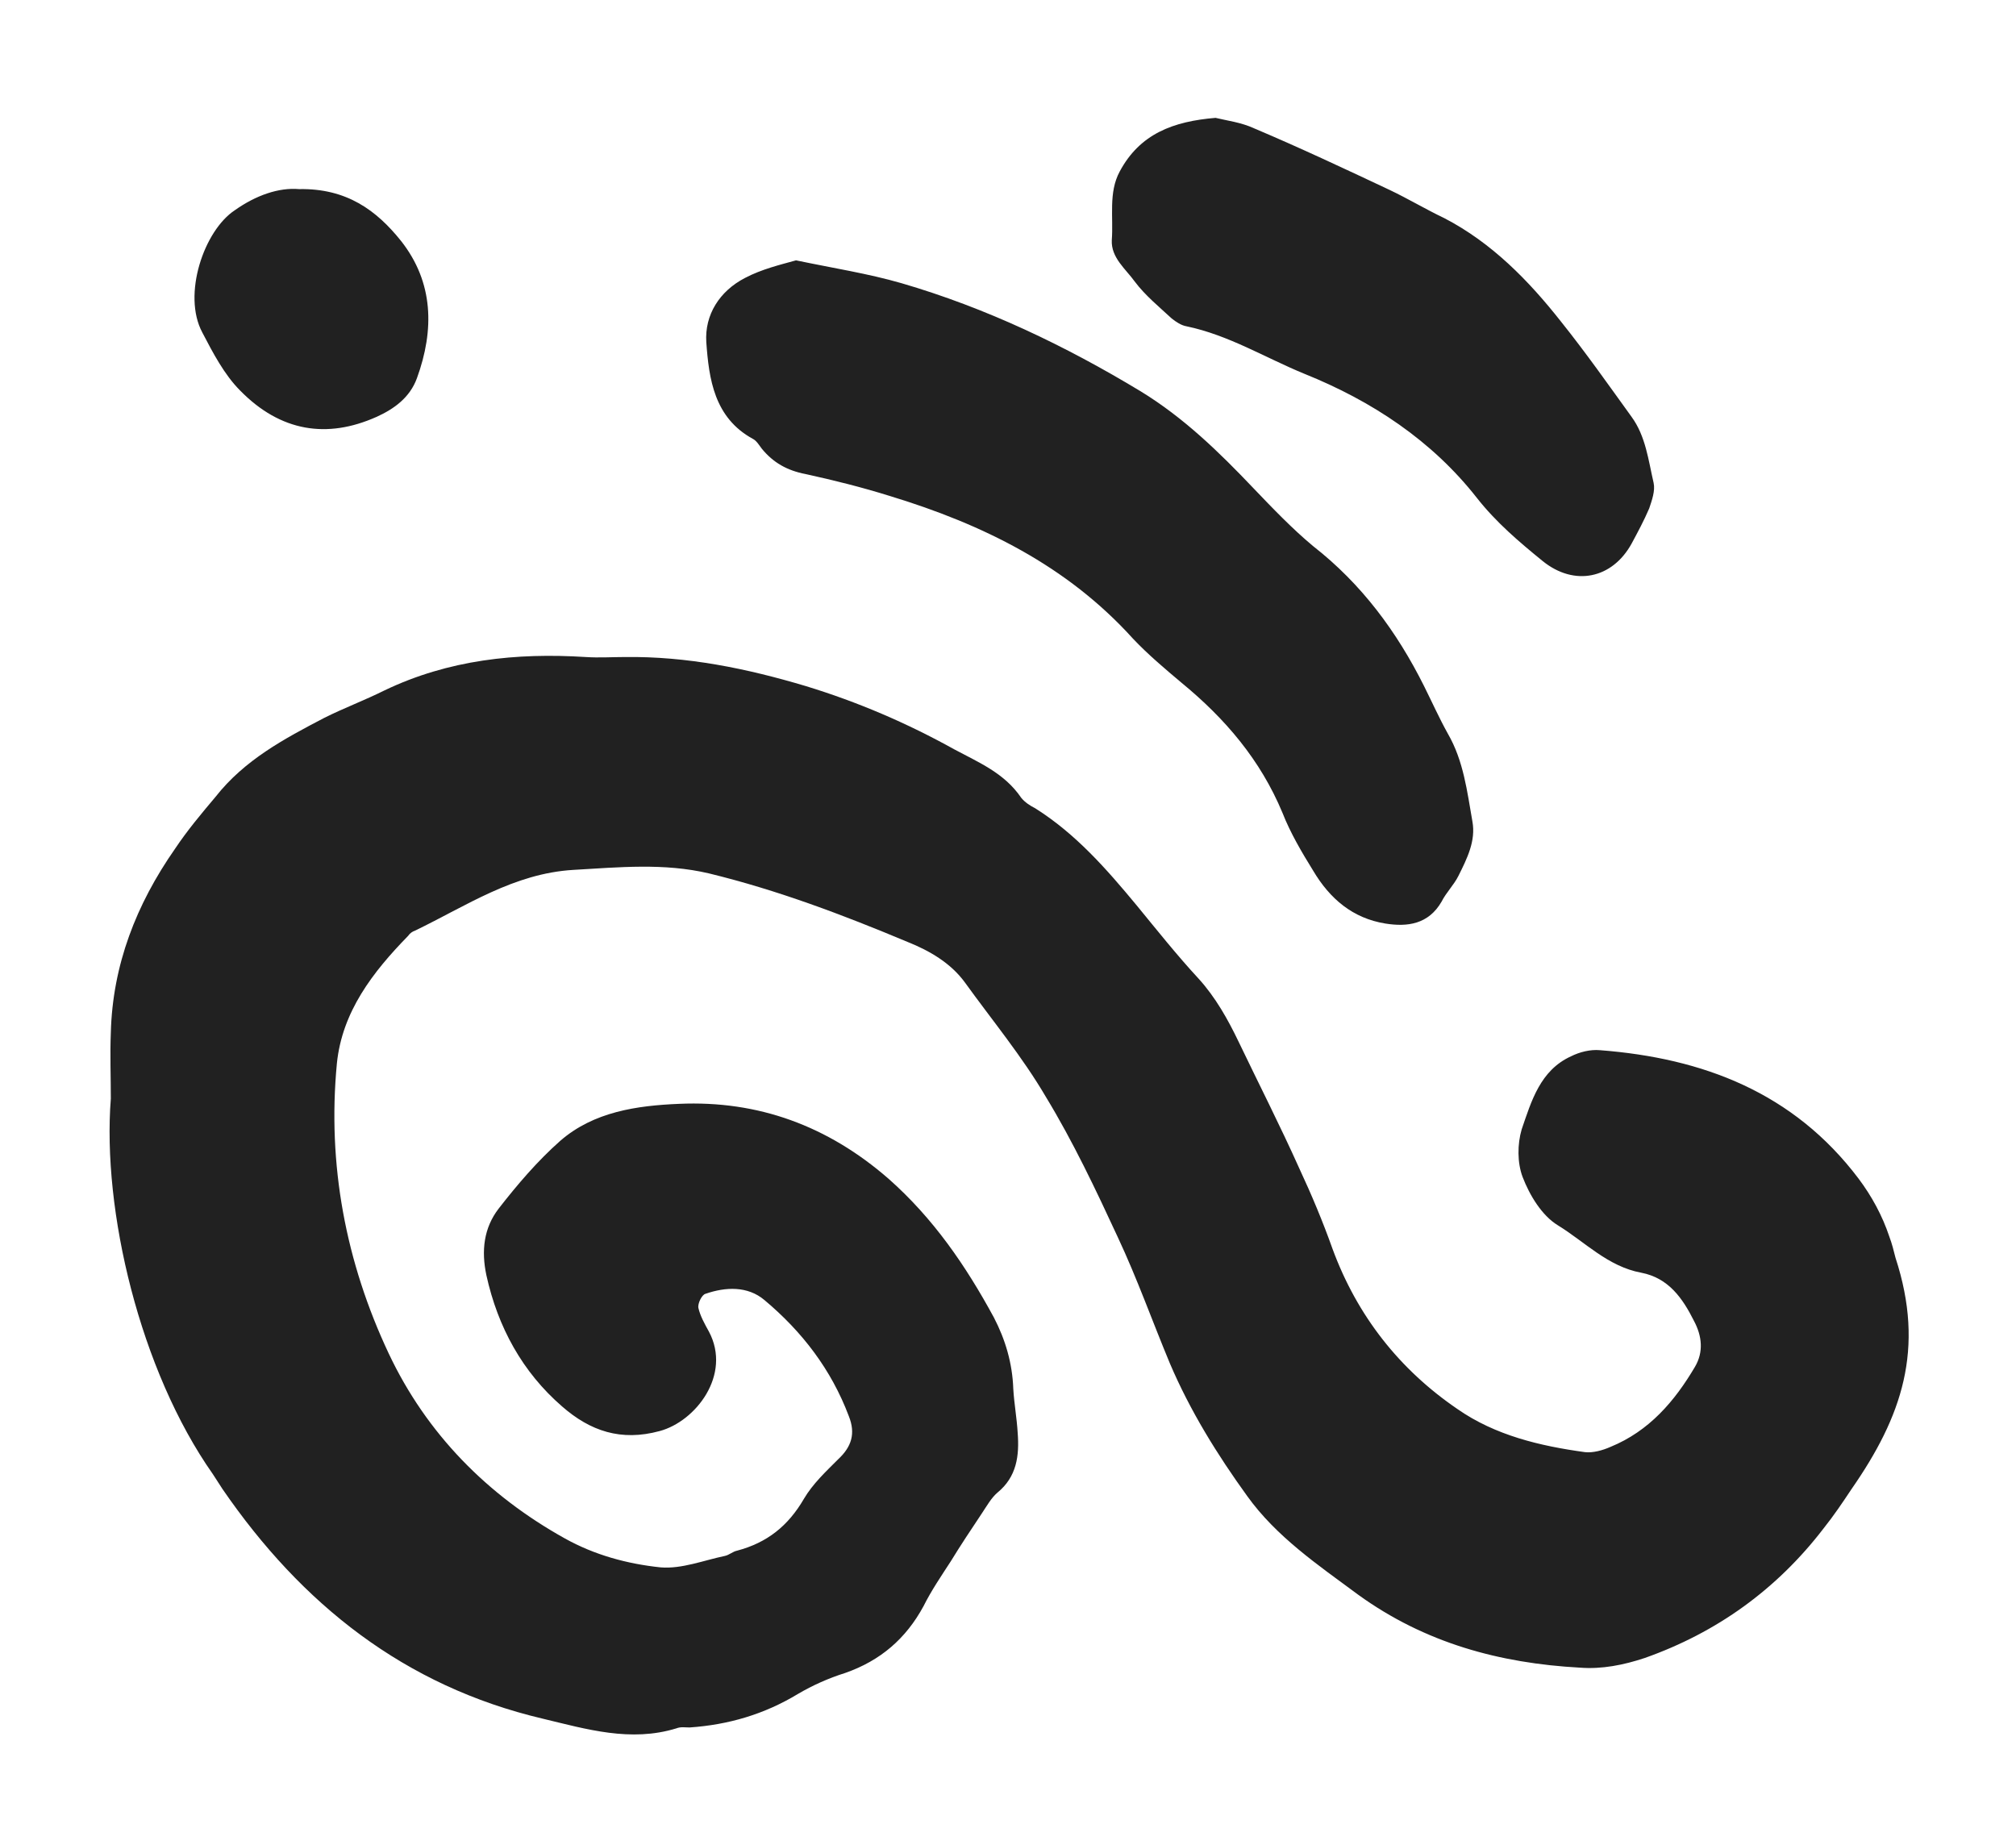
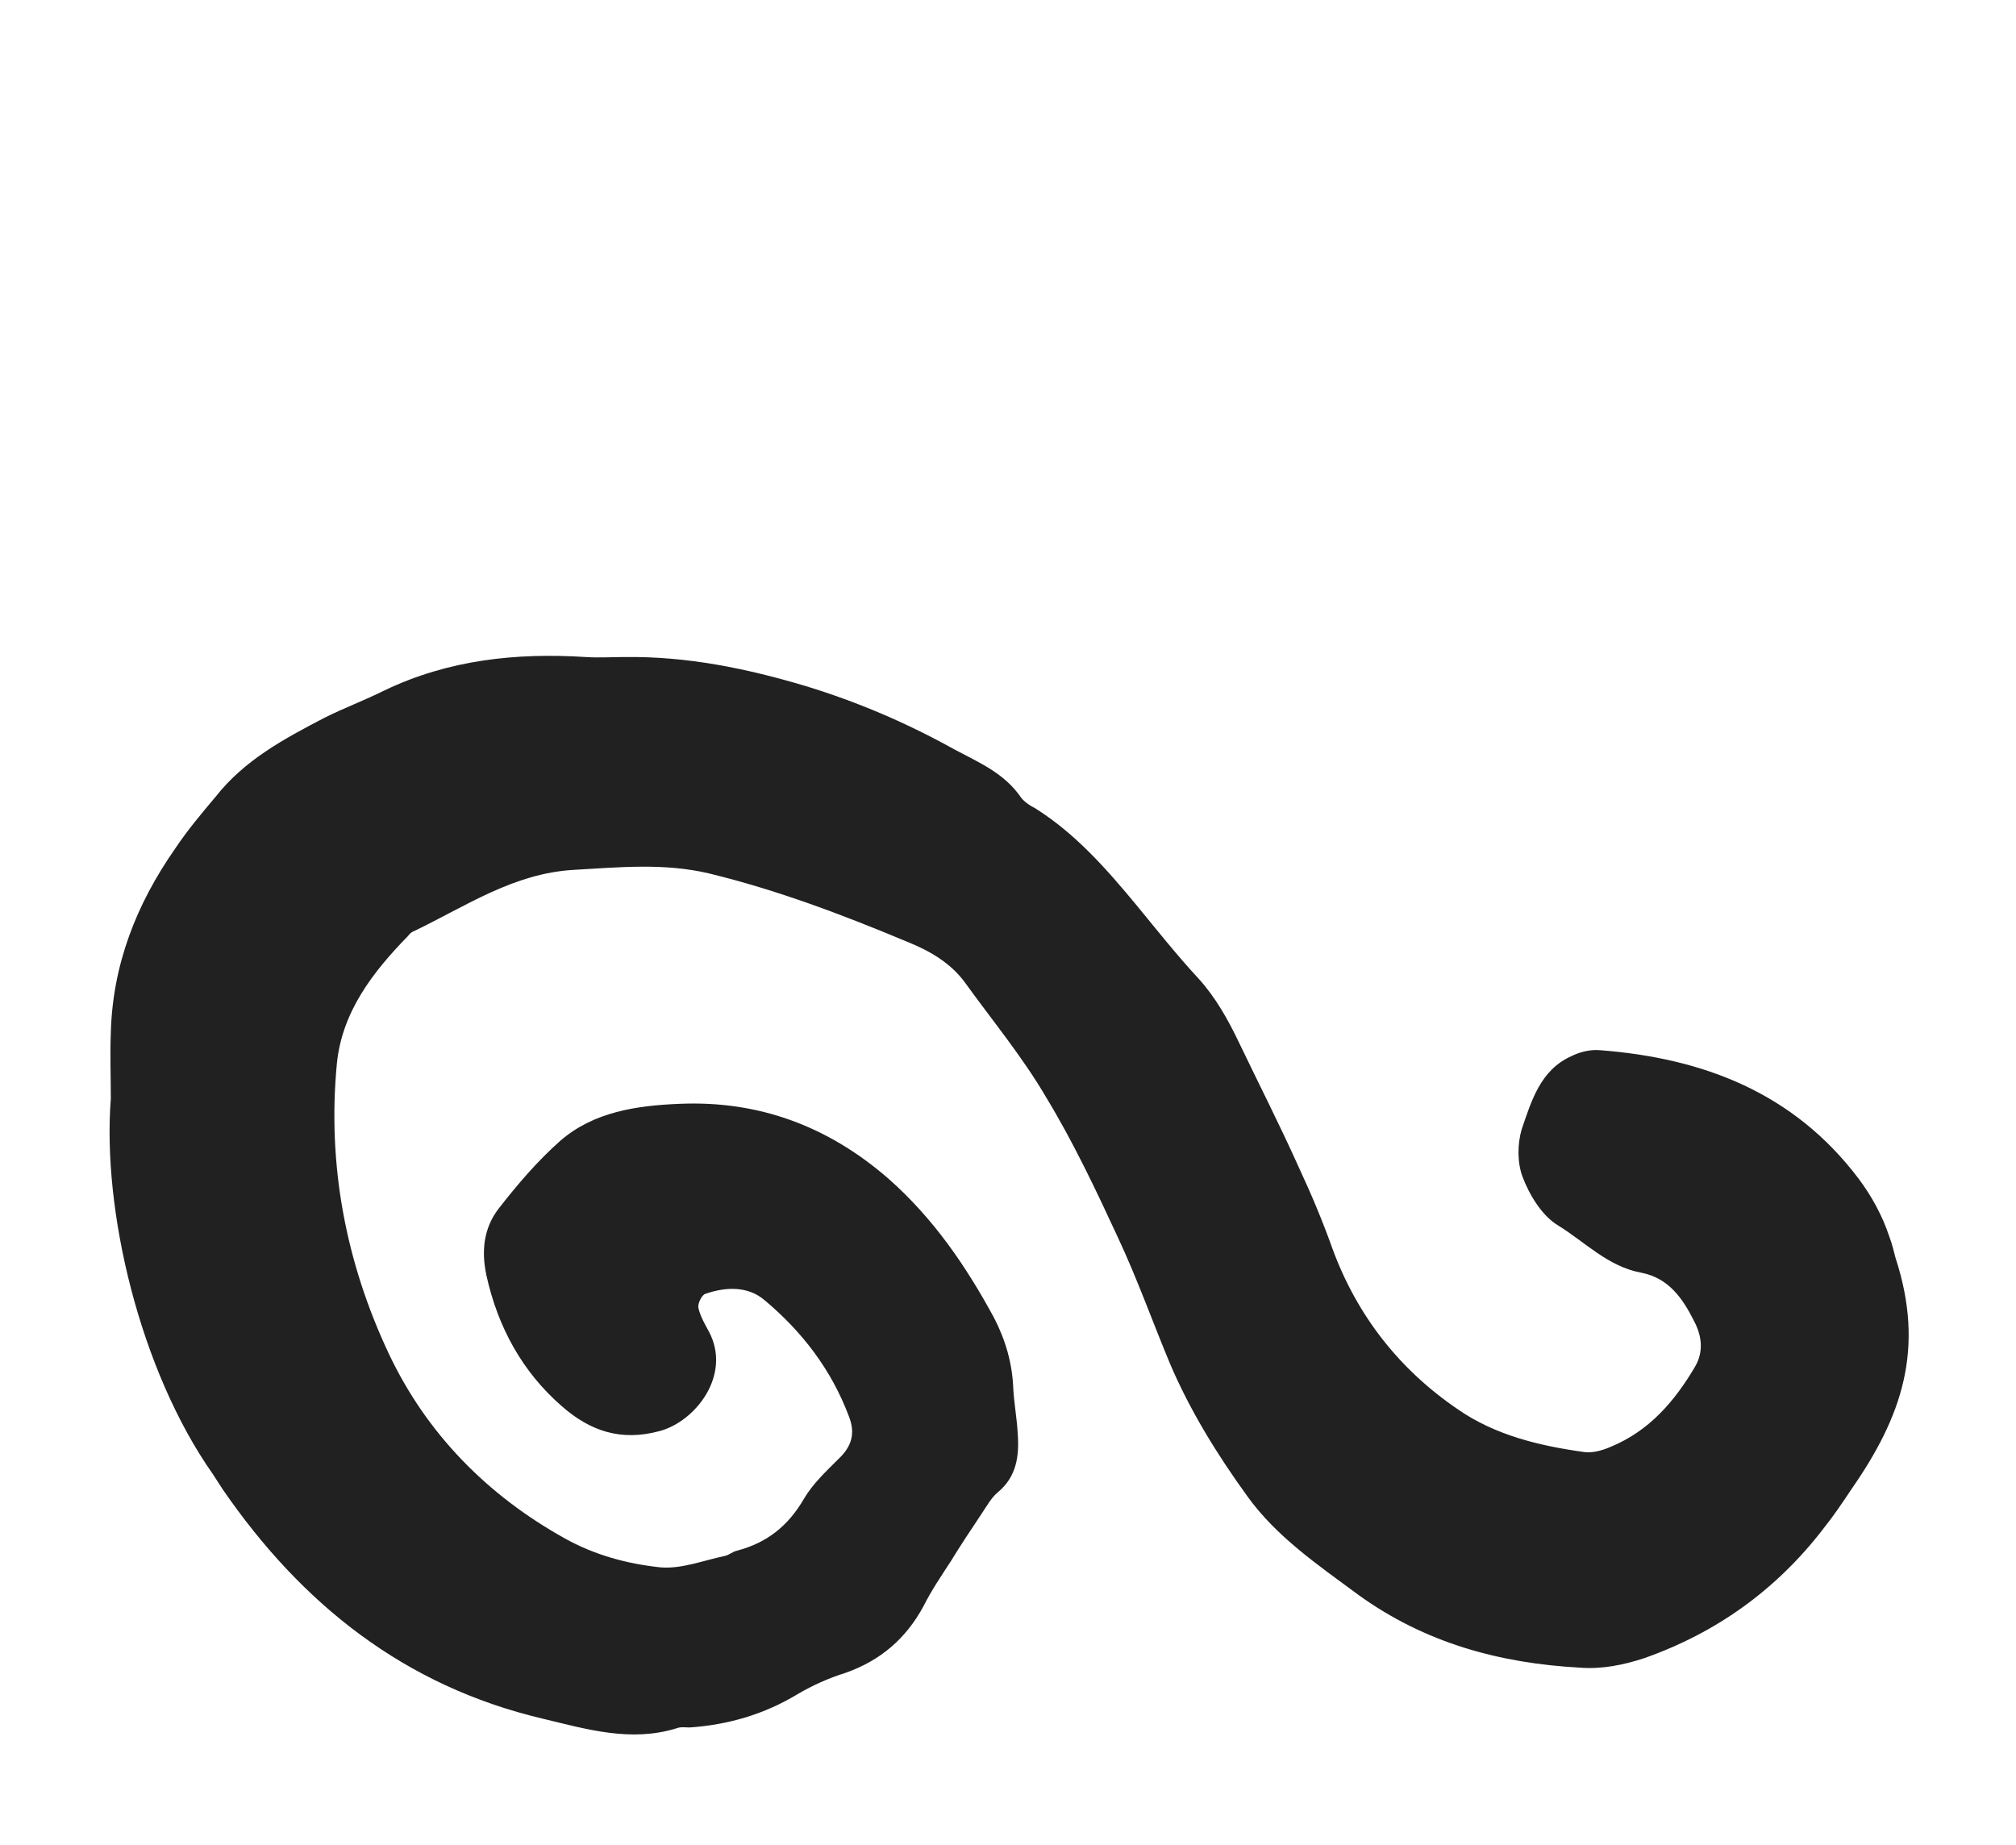
<svg xmlns="http://www.w3.org/2000/svg" version="1.1" id="Layer_1" x="0" y="0" viewBox="0 0 229.2 209.8" style="enable-background:new 0 0 229.2 209.8" xml:space="preserve">
  <style>.st0{fill:#212121}</style>
  <path class="st0" d="M12.6 124.9c0-2.5-.1-5 0-7.5.2-7.7 2.9-14.6 7.3-20.9 1.4-2.1 3-4 4.6-5.9 3.3-4.2 7.8-6.6 12.4-9 2.2-1.1 4.6-2 6.8-3.1 7.3-3.5 15-4.3 22.9-3.8 1.5.1 3 0 4.4 0 7.1-.1 13.9 1.3 20.6 3.3 5.9 1.8 11.5 4.2 16.9 7.2 2.8 1.5 5.7 2.7 7.6 5.5.4.5 1 .9 1.6 1.2 4.6 2.9 8.1 6.9 11.5 11 2.3 2.8 4.6 5.7 7.1 8.4 1.9 2.1 3.3 4.6 4.5 7.1 2.3 4.8 4.7 9.5 6.9 14.4 1.4 3 2.7 6.1 3.8 9.2 2.8 7.6 7.6 13.7 14.2 18.2 4.3 3 9.4 4.2 14.5 4.9.9.1 2-.2 2.9-.6 4.4-1.8 7.3-5.2 9.6-9.1 1-1.7.8-3.5-.1-5.2-1.3-2.6-2.9-4.9-6-5.5-3.8-.7-6.4-3.5-9.5-5.4-1.8-1.1-3.2-3.4-4-5.5-.6-1.6-.6-3.7-.1-5.4 1.1-3.2 2.1-6.7 5.6-8.3 1-.5 2.2-.8 3.3-.7 11.7.9 22 4.8 29.4 14.6 1.5 2 2.7 4.2 3.5 6.6.3.8.5 1.6.7 2.4 3.4 10.4.7 18.1-5 26.3-1 1.5-2 3-3.2 4.5-5.3 6.9-12.1 11.8-20.3 14.7-2.4.8-4.9 1.3-7.4 1.1-9.1-.5-17.6-2.8-25.2-8.3-4.6-3.4-9.3-6.6-12.6-11.2-3.4-4.7-6.5-9.7-8.8-15.1-2-4.8-3.7-9.6-5.9-14.3-2.5-5.4-5.1-10.9-8.2-16-2.7-4.6-6.1-8.7-9.2-13-1.6-2.2-4-3.6-6.5-4.6-7.4-3.1-14.8-5.9-22.6-7.8-5.1-1.2-10.2-.7-15.4-.4-6.8.4-12.2 4.1-18 6.9-.3.1-.6.3-.8.6-4 4.1-7.5 8.6-8.1 14.5-1.1 11.5 1 22.6 5.9 33 4.3 9.1 11.2 16.1 20 21 3.4 1.9 7.1 2.9 10.9 3.3 2.4.2 4.9-.8 7.3-1.3.5-.1.9-.5 1.4-.6 3.4-.9 5.8-2.8 7.6-5.9 1-1.7 2.5-3.1 3.9-4.5 1.5-1.4 2-2.9 1.2-4.9-2-5.3-5.3-9.6-9.6-13.2-1.9-1.6-4.4-1.5-6.7-.7-.4.1-.9 1.1-.8 1.6.2.9.7 1.8 1.2 2.7 2.6 4.9-1.5 10.2-5.6 11.3-4.4 1.2-7.9 0-11.1-2.8-4.5-3.9-7.3-9-8.6-14.9-.6-2.8-.3-5.4 1.4-7.6 2.1-2.7 4.4-5.4 7-7.7 3.8-3.3 8.7-4 13.5-4.2 9-.4 16.9 2.5 23.8 8.5 5.1 4.5 8.8 9.9 12 15.8 1.3 2.5 2.1 5.2 2.2 8.1.1 1.7.4 3.3.5 5 .2 2.6-.1 5-2.3 6.8-.7.6-1.2 1.5-1.8 2.4-1.2 1.8-2.4 3.6-3.5 5.4-1.1 1.7-2.2 3.3-3.1 5.1-2 3.7-4.9 6.2-8.9 7.6-1.9.6-3.7 1.4-5.4 2.4-3.8 2.3-7.9 3.5-12.3 3.8-.5 0-1-.1-1.5.1-5.2 1.6-10.2.1-15.2-1.1-15.7-3.7-27.4-13-36.4-26.1-.4-.6-.7-1.1-1.1-1.7-8.3-11.8-12.6-30-11.6-42.7z" />
-   <path class="st0" d="M90.5 29.6c4.3.9 8.2 1.5 12 2.6 9.6 2.8 18.6 7.1 27.2 12.3 4.9 3 8.9 6.9 12.8 11 2.2 2.3 4.4 4.6 6.8 6.6 5.5 4.3 9.5 9.7 12.6 15.9.9 1.8 1.7 3.6 2.7 5.4 1.8 3.1 2.2 6.6 2.8 10 .4 2.2-.6 4.2-1.6 6.2-.5 1-1.4 1.9-1.9 2.9-1.5 2.6-3.9 2.9-6.4 2.5-3.7-.6-6.3-2.8-8.2-6-1.3-2.1-2.6-4.3-3.5-6.6-2.5-6-6.5-10.7-11.5-14.8-1.9-1.6-3.8-3.2-5.5-5-7.5-8.3-17.1-13-27.6-16.2-3.2-1-6.4-1.8-9.6-2.5-2.1-.4-3.7-1.3-5-2.9-.3-.4-.6-.9-1-1.1-4.4-2.4-5-6.8-5.3-11-.2-3.1 1.5-5.8 4.4-7.3 1.9-1 4-1.5 5.8-2zM138.2 13.4c1.2.3 2.9.5 4.4 1.2 5.2 2.2 10.3 4.6 15.4 7 2.1 1 4.1 2.2 6.2 3.2 5.4 2.8 9.6 7.1 13.3 11.8 2.8 3.5 5.4 7.2 8 10.8 1.6 2.2 1.9 4.9 2.5 7.5.2.9-.2 2-.5 2.9-.6 1.4-1.3 2.7-2 4-2.2 4-6.5 4.9-10.1 2-2.7-2.2-5.3-4.4-7.5-7.2-5.1-6.5-11.9-11-19.6-14.1-4.4-1.8-8.6-4.4-13.4-5.4-.6-.1-1.2-.5-1.7-.9-1.4-1.3-3-2.6-4.2-4.2-1-1.4-2.7-2.7-2.6-4.7.2-2.6-.4-5.4.9-7.8 2.3-4.3 6.1-5.7 10.9-6.1zM34 21.5c5.4-.1 8.8 2.4 11.6 5.9 3.7 4.7 3.8 10.1 1.8 15.6-.8 2.2-2.6 3.5-4.6 4.4-5.6 2.5-10.9 1.7-15.5-3-1.8-1.8-3.1-4.3-4.3-6.6-2.3-4.3.2-11.6 3.7-13.9 2.4-1.7 5-2.6 7.3-2.4z" />
</svg>